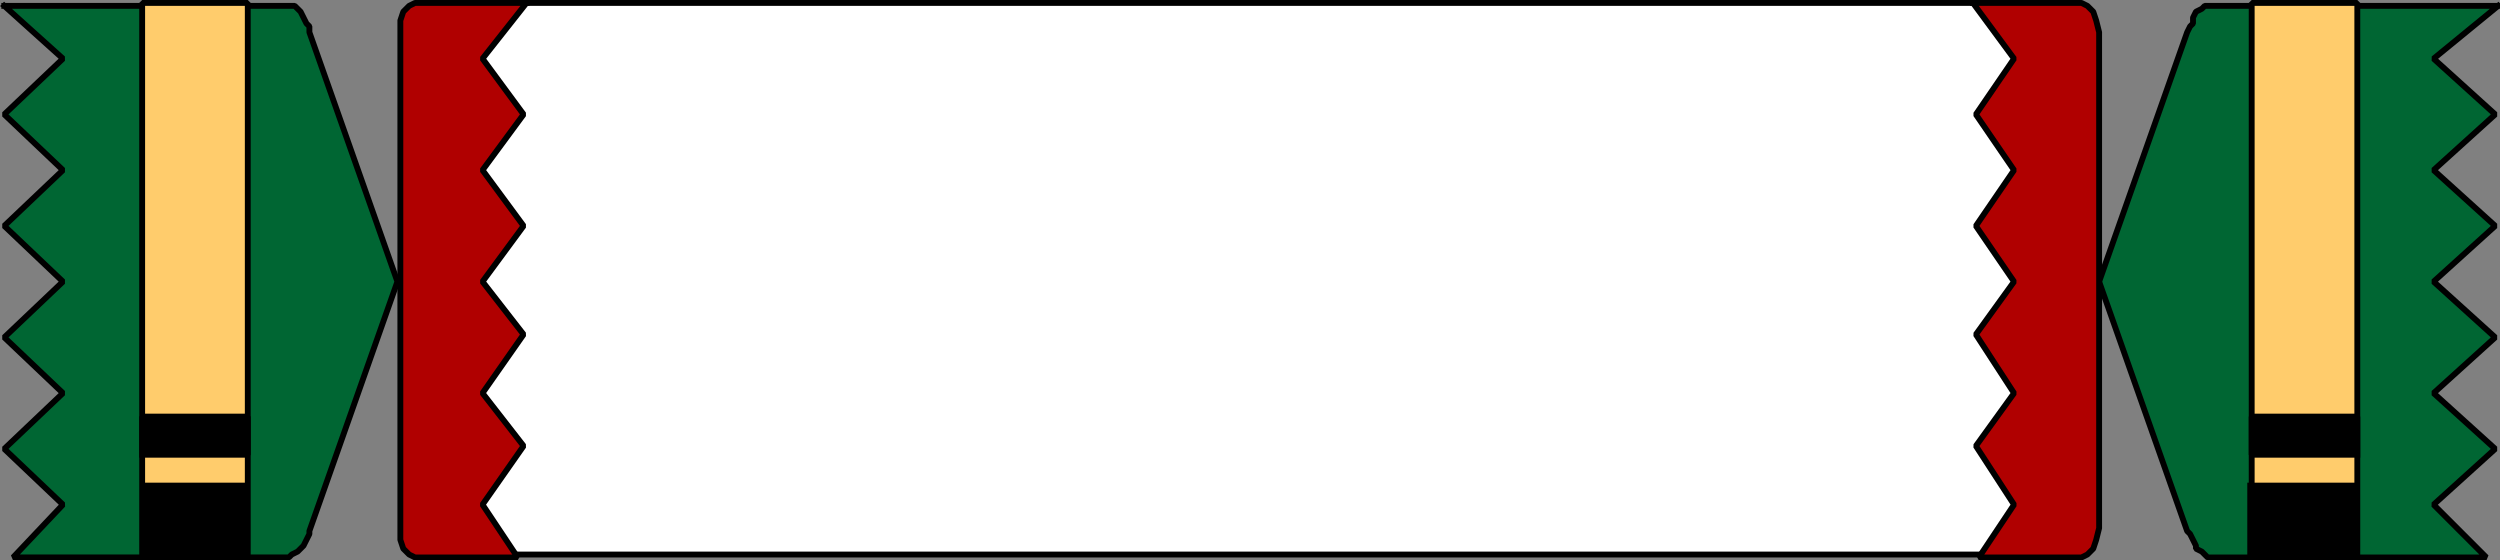
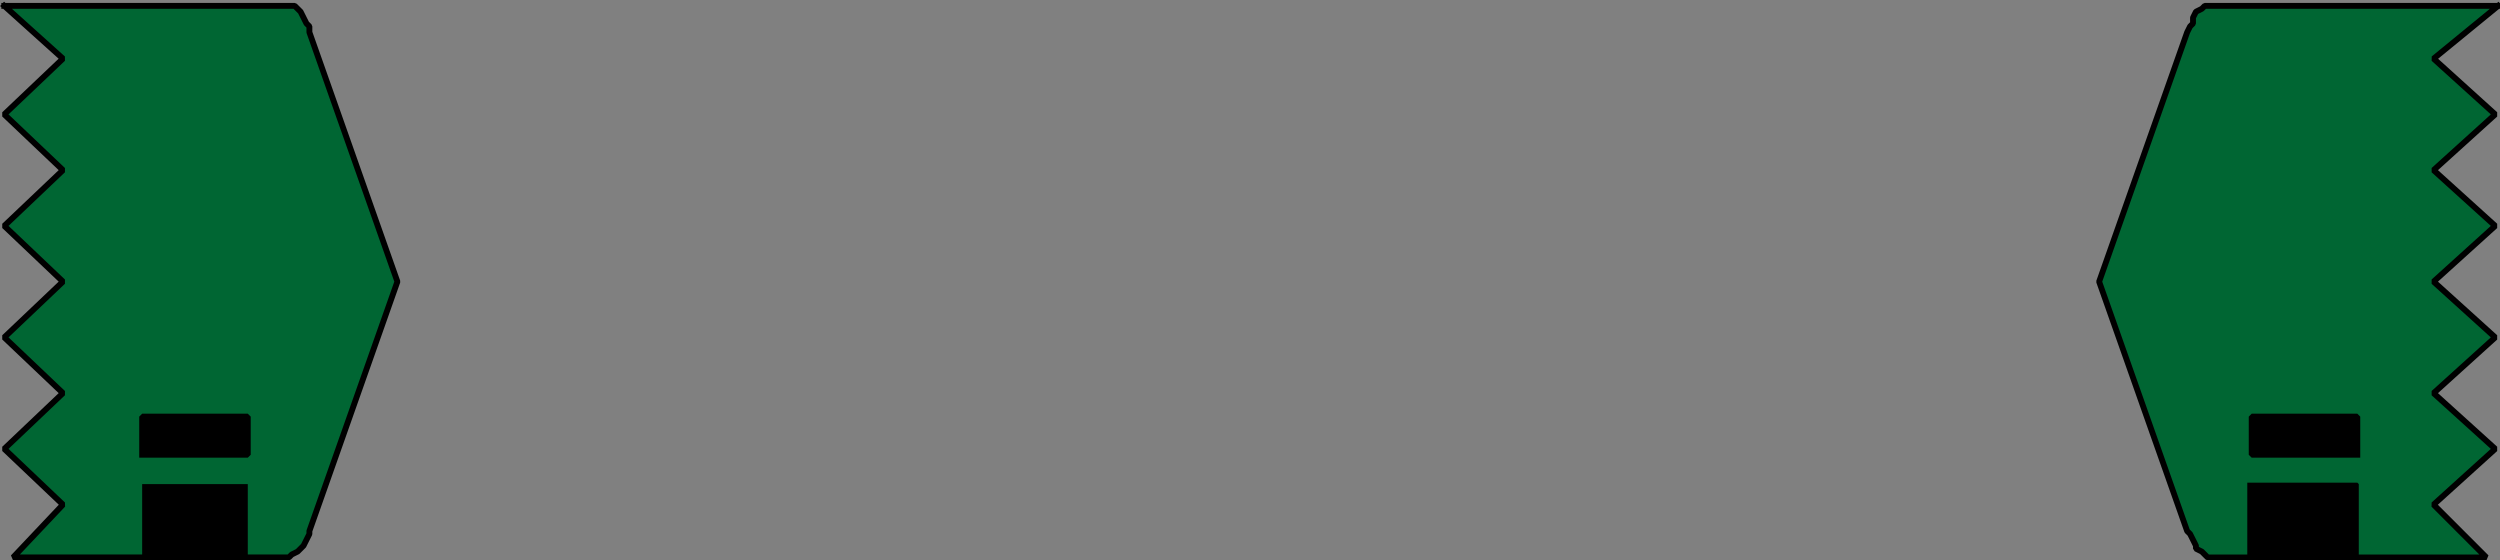
<svg xmlns="http://www.w3.org/2000/svg" width="852.085" height="191" version="1.2">
  <rect width="100%" height="100%" fill="#808080" stroke="none" />
  <g fill="none" fill-rule="evenodd" stroke="#000" stroke-linecap="square" stroke-linejoin="bevel" font-family="'Sans Serif'" font-size="12.5" font-weight="400">
-     <path fill="#fff" stroke-linecap="butt" stroke-linejoin="miter" stroke-miterlimit="2" stroke-width="2" d="M162.452 1v188h524V1h-524" />
    <path fill="#063" stroke-linecap="butt" stroke-linejoin="miter" stroke-miterlimit="2" stroke-width="2" d="M851.452 2h-100l-1 1-2 1-1 2v2l-1 1-1 2-30 85 30 85 1 1 1 2 1 2v1l2 1 1 1 1 1h95l-18-18 21-19-21-19 21-19-21-19 21-19-21-19 21-19-21-19 22-18m-850 0h99l1 1 1 1 1 2 1 2 1 1v2l30 85-30 85v1l-1 2-1 2-1 1-1 1-2 1-1 1h-94l17-18-20-19 20-19-20-19 20-19-20-19 20-19-20-19 20-19-20-18" />
-     <path fill="#b00000" stroke-linecap="butt" stroke-linejoin="miter" stroke-miterlimit="2" stroke-width="2" d="M672.452 1h37l2 1 2 2 1 3 1 4v169l-1 4-1 3-2 2-2 1h-35l12-18-13-20 13-18-13-20 13-18-13-19 13-19-13-19 13-19-14-19m-493 0h-38l-2 1-2 2-1 3v177l1 3 2 2 2 1h35l-12-18 14-20-14-18 14-20-14-18 14-19-14-19 14-19-14-19 15-19" />
-     <path fill="#ffcc6c" stroke-linecap="butt" stroke-linejoin="miter" stroke-miterlimit="2" stroke-width="2" d="M803.452 190V1h-36v189h36m-755 0V1h36v189h-36" />
    <path fill="#000" stroke-linecap="butt" stroke-linejoin="miter" stroke-miterlimit="2" stroke-width="2" d="M803.452 155v-13h-36v13h36m-755 0v-13h36v13h-36" />
    <path fill="#000" stroke-linecap="butt" stroke-linejoin="miter" stroke-miterlimit="2" d="M766.452 165v25h37v-25h-37" />
    <path fill="#000" stroke="none" d="M84.452 165h-36v25h36v-25" />
-     <path stroke-linecap="butt" stroke-linejoin="miter" stroke-miterlimit="2" d="M84.452 165h-36v25h36v-25" />
  </g>
</svg>